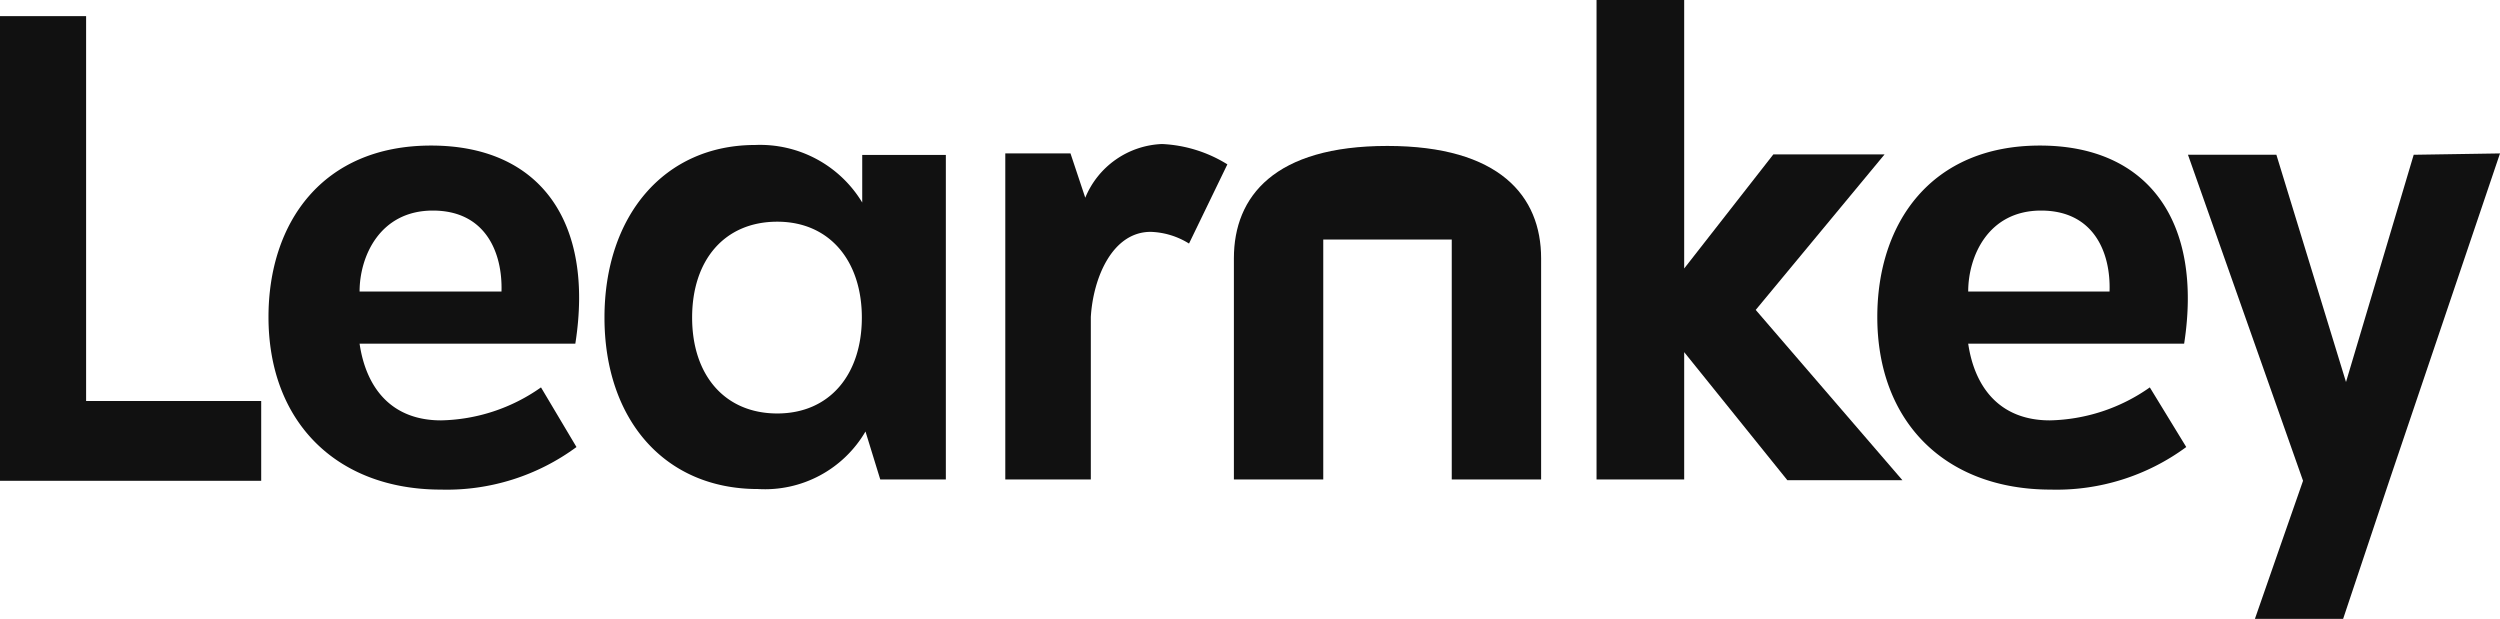
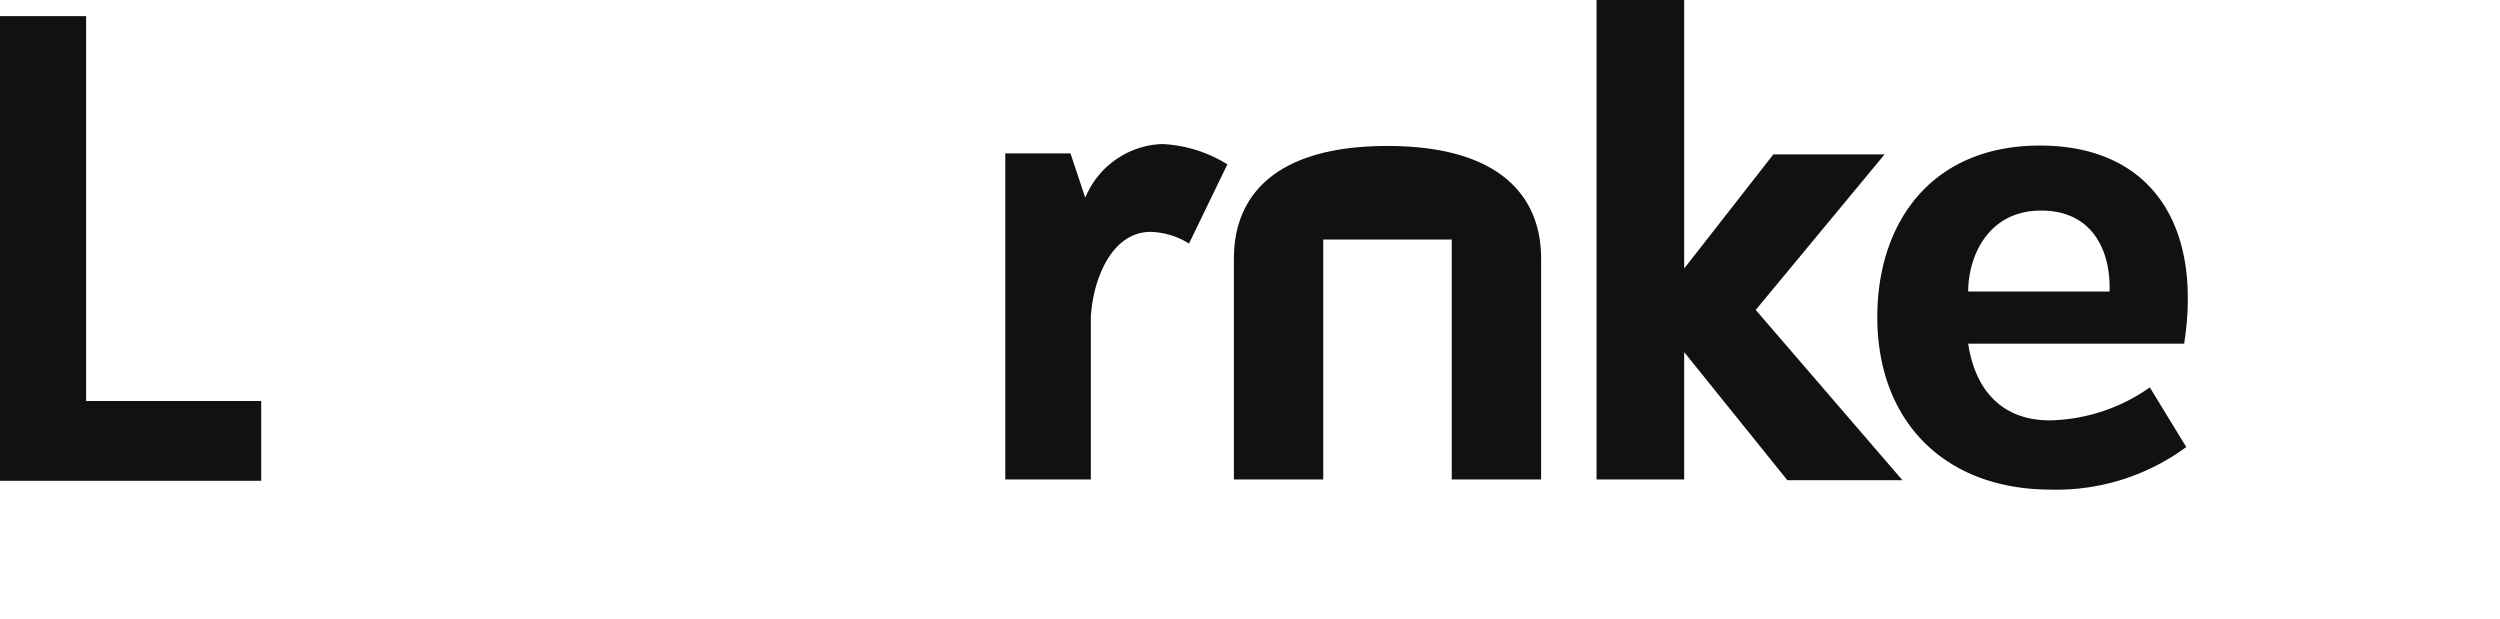
<svg xmlns="http://www.w3.org/2000/svg" viewBox="0 0 130.36 32.27">
  <defs>
    <style>.cls-1{fill:#111;}</style>
  </defs>
  <title>logoAsset 1</title>
  <g id="Layer_2" data-name="Layer 2">
    <g id="Layer_2-2" data-name="Layer 2">
-       <path class="cls-1" d="M14,16.53c0-4.9,2.8-8.94,8.48-8.94S31,11.56,30,17.92H18.75c.34,2.31,1.66,4,4.25,4a9.35,9.35,0,0,0,5.21-1.72l1.85,3.11A11.4,11.4,0,0,1,23,25.53C17.55,25.53,14,22,14,16.53Zm4.75-1.33h7.4c.06-2-.81-4.22-3.58-4.22S18.75,13.38,18.75,15.2Z" />
-       <path class="cls-1" d="M49.32,8.08V25H45.9l-.77-2.5a6.07,6.07,0,0,1-5.61,3c-4.88,0-8-3.64-8-8.94s3.11-9,7.86-9a6.22,6.22,0,0,1,5.58,3V8.08Zm-4.38,8.48c0-2.93-1.66-5-4.41-5s-4.44,2-4.44,5,1.7,5,4.44,5S44.94,19.52,44.94,16.56Z" />
      <path class="cls-1" d="M64,8.57,62,12.7A4,4,0,0,0,60,12.09c-2,0-3,2.4-3.12,4.44V25H52.42v-17h3.4l.77,2.31a4.52,4.52,0,0,1,4-2.8A7.05,7.05,0,0,1,64,8.57Z" />
      <path class="cls-1" d="M87.73,18.25h.09V25H83.25V0h4.57V14h0l4.65-5.95h5.8l-6.72,8.11,7.65,8.88h-6Z" />
      <path class="cls-1" d="M97.89,16.53c0-4.9,2.8-8.94,8.48-8.94s8.5,4,7.52,10.33H102.63c.34,2.31,1.67,4,4.26,4a9.37,9.37,0,0,0,5.21-1.72L114,23.31a11.4,11.4,0,0,1-7.06,2.22C101.43,25.53,97.89,22,97.89,16.53Zm4.74-1.33H110c.07-2-.8-4.22-3.57-4.22S102.63,13.38,102.63,15.2Z" />
-       <path class="cls-1" d="M125.86,8.07l-3.53,11.85L118.7,8.07h-4.61l6,17h0c-.26.76-2,5.71-2.52,7.23h4.6L124.61,25l5.75-17Z" />
      <path class="cls-1" d="M72.34,7.61c-5.87,0-8,2.62-8,5.86V25H69V12.49H75.7V25h4.66V13.47C80.36,10.23,78.2,7.61,72.34,7.61Z" />
      <path class="cls-1" d="M13.62,20.91v4.16H0V.84H4.49V20.91Z" />
    </g>
  </g>
</svg>